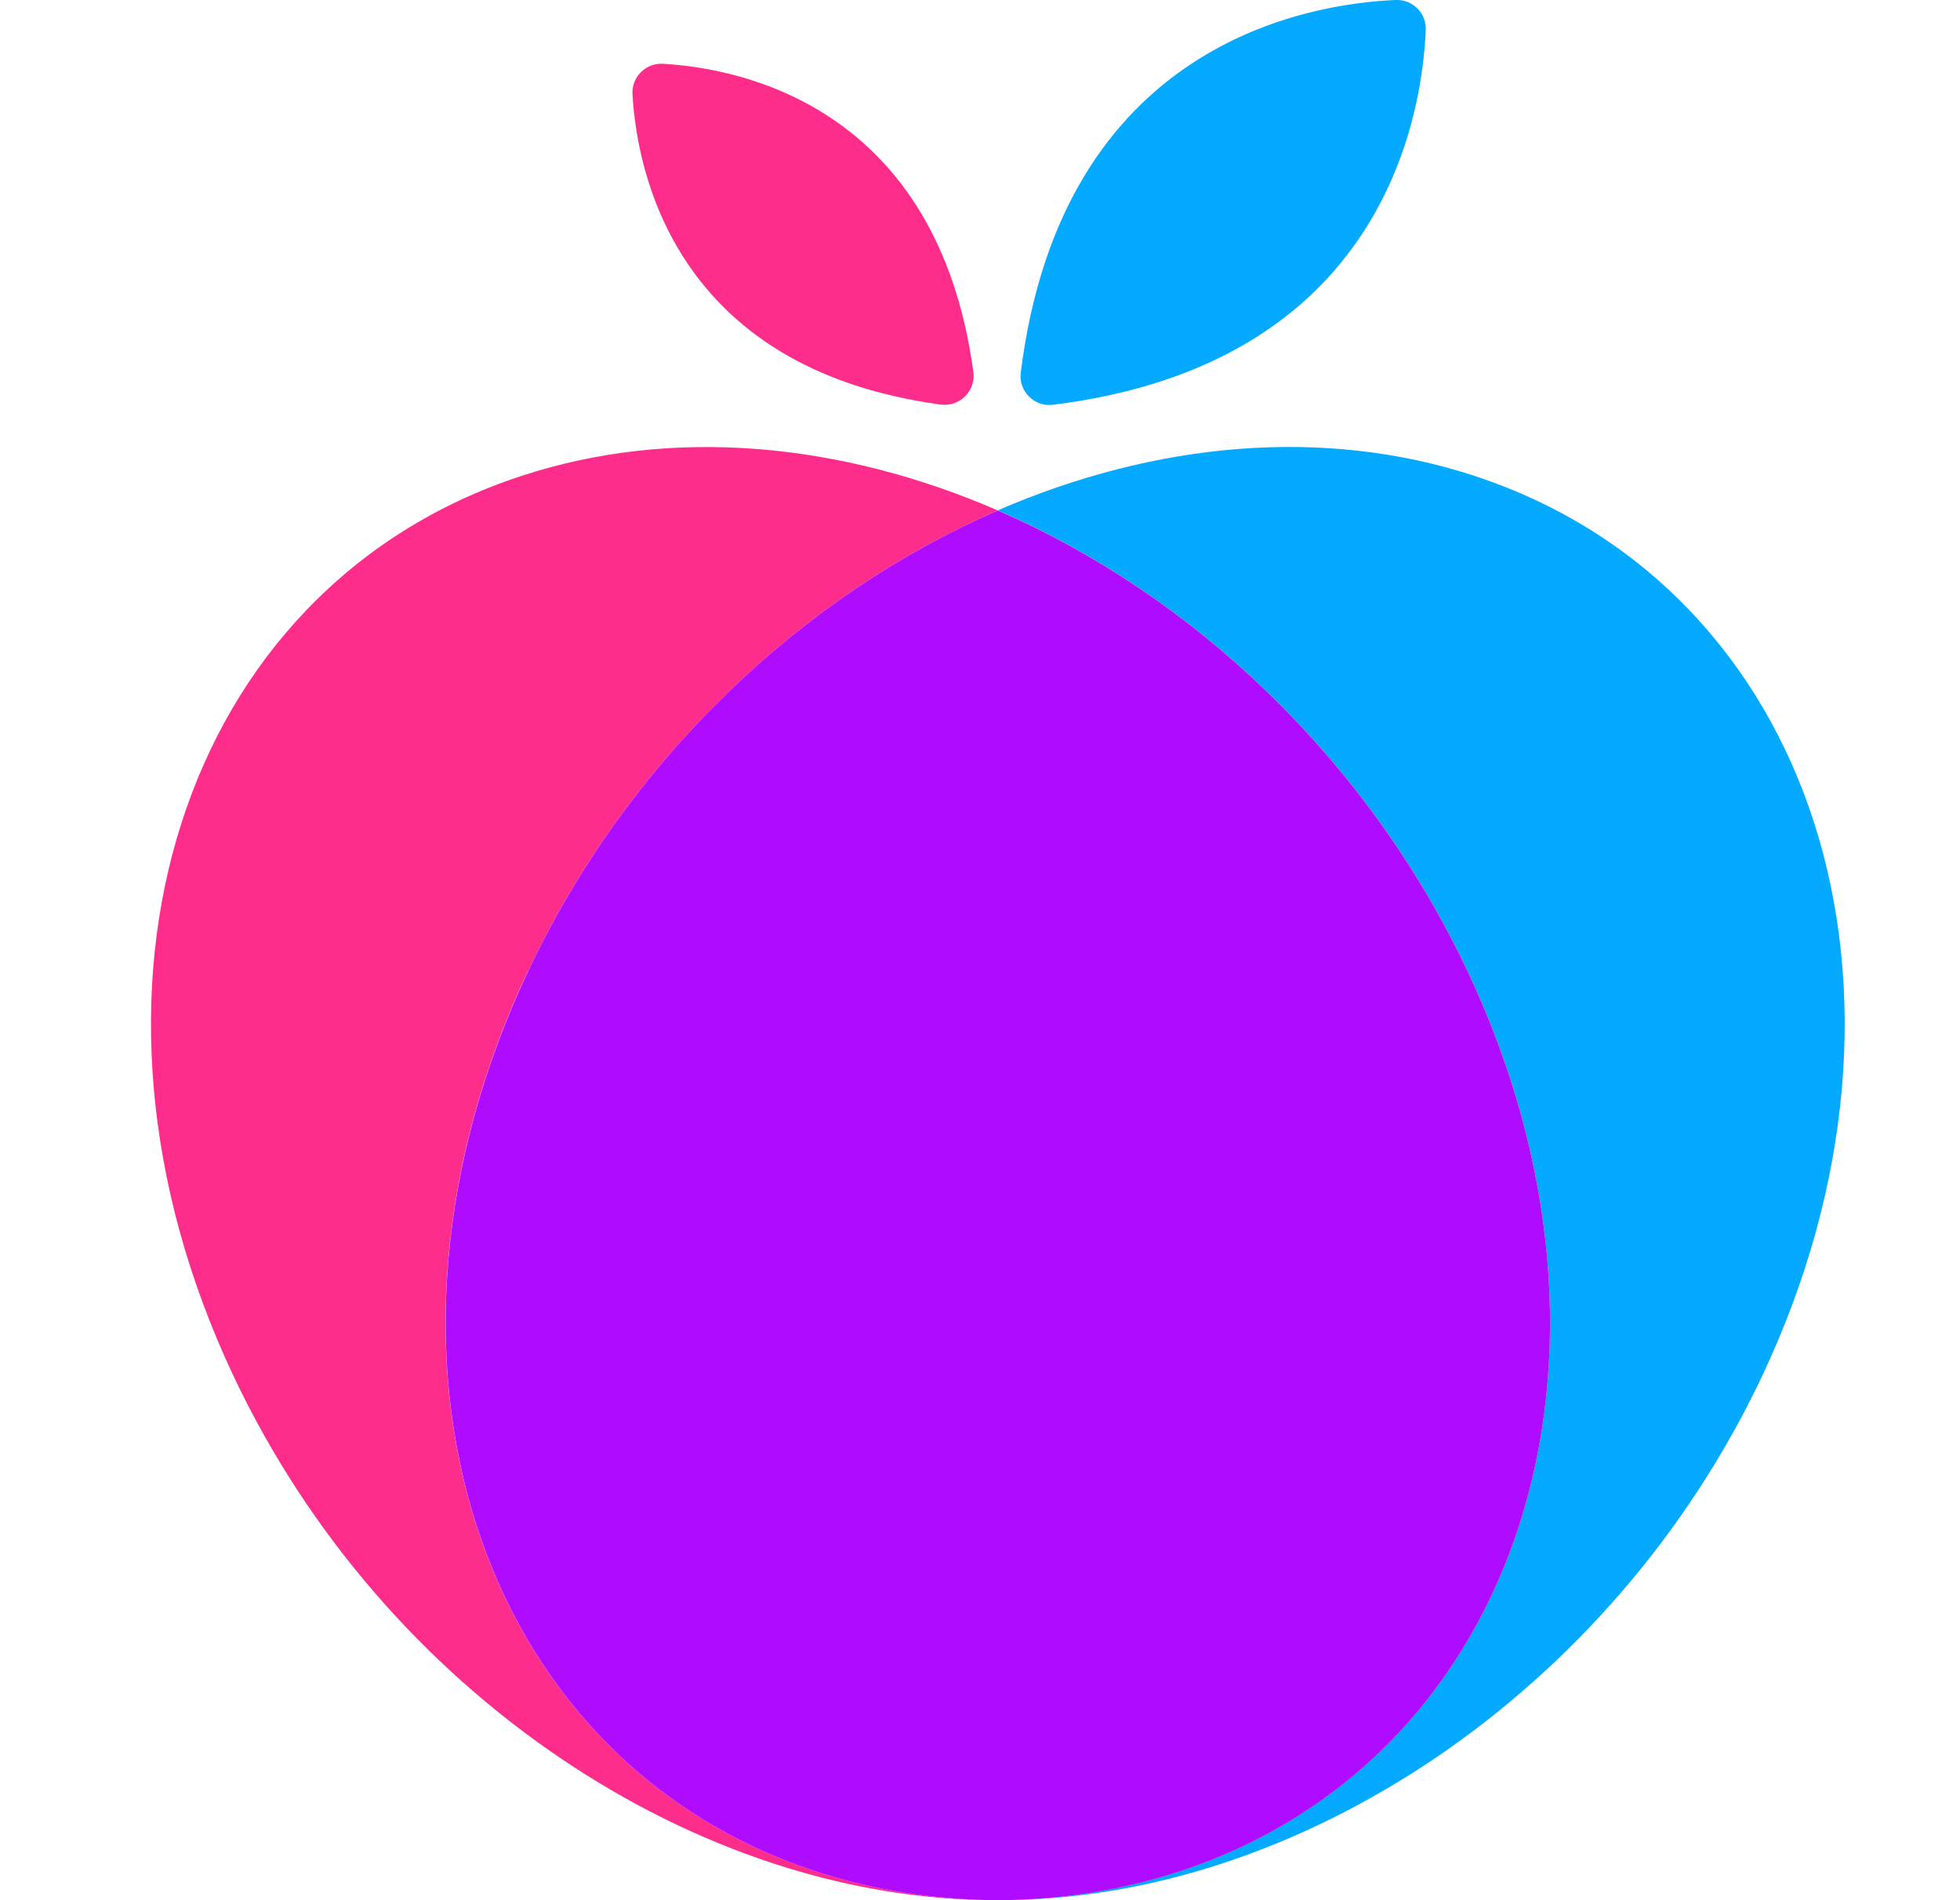
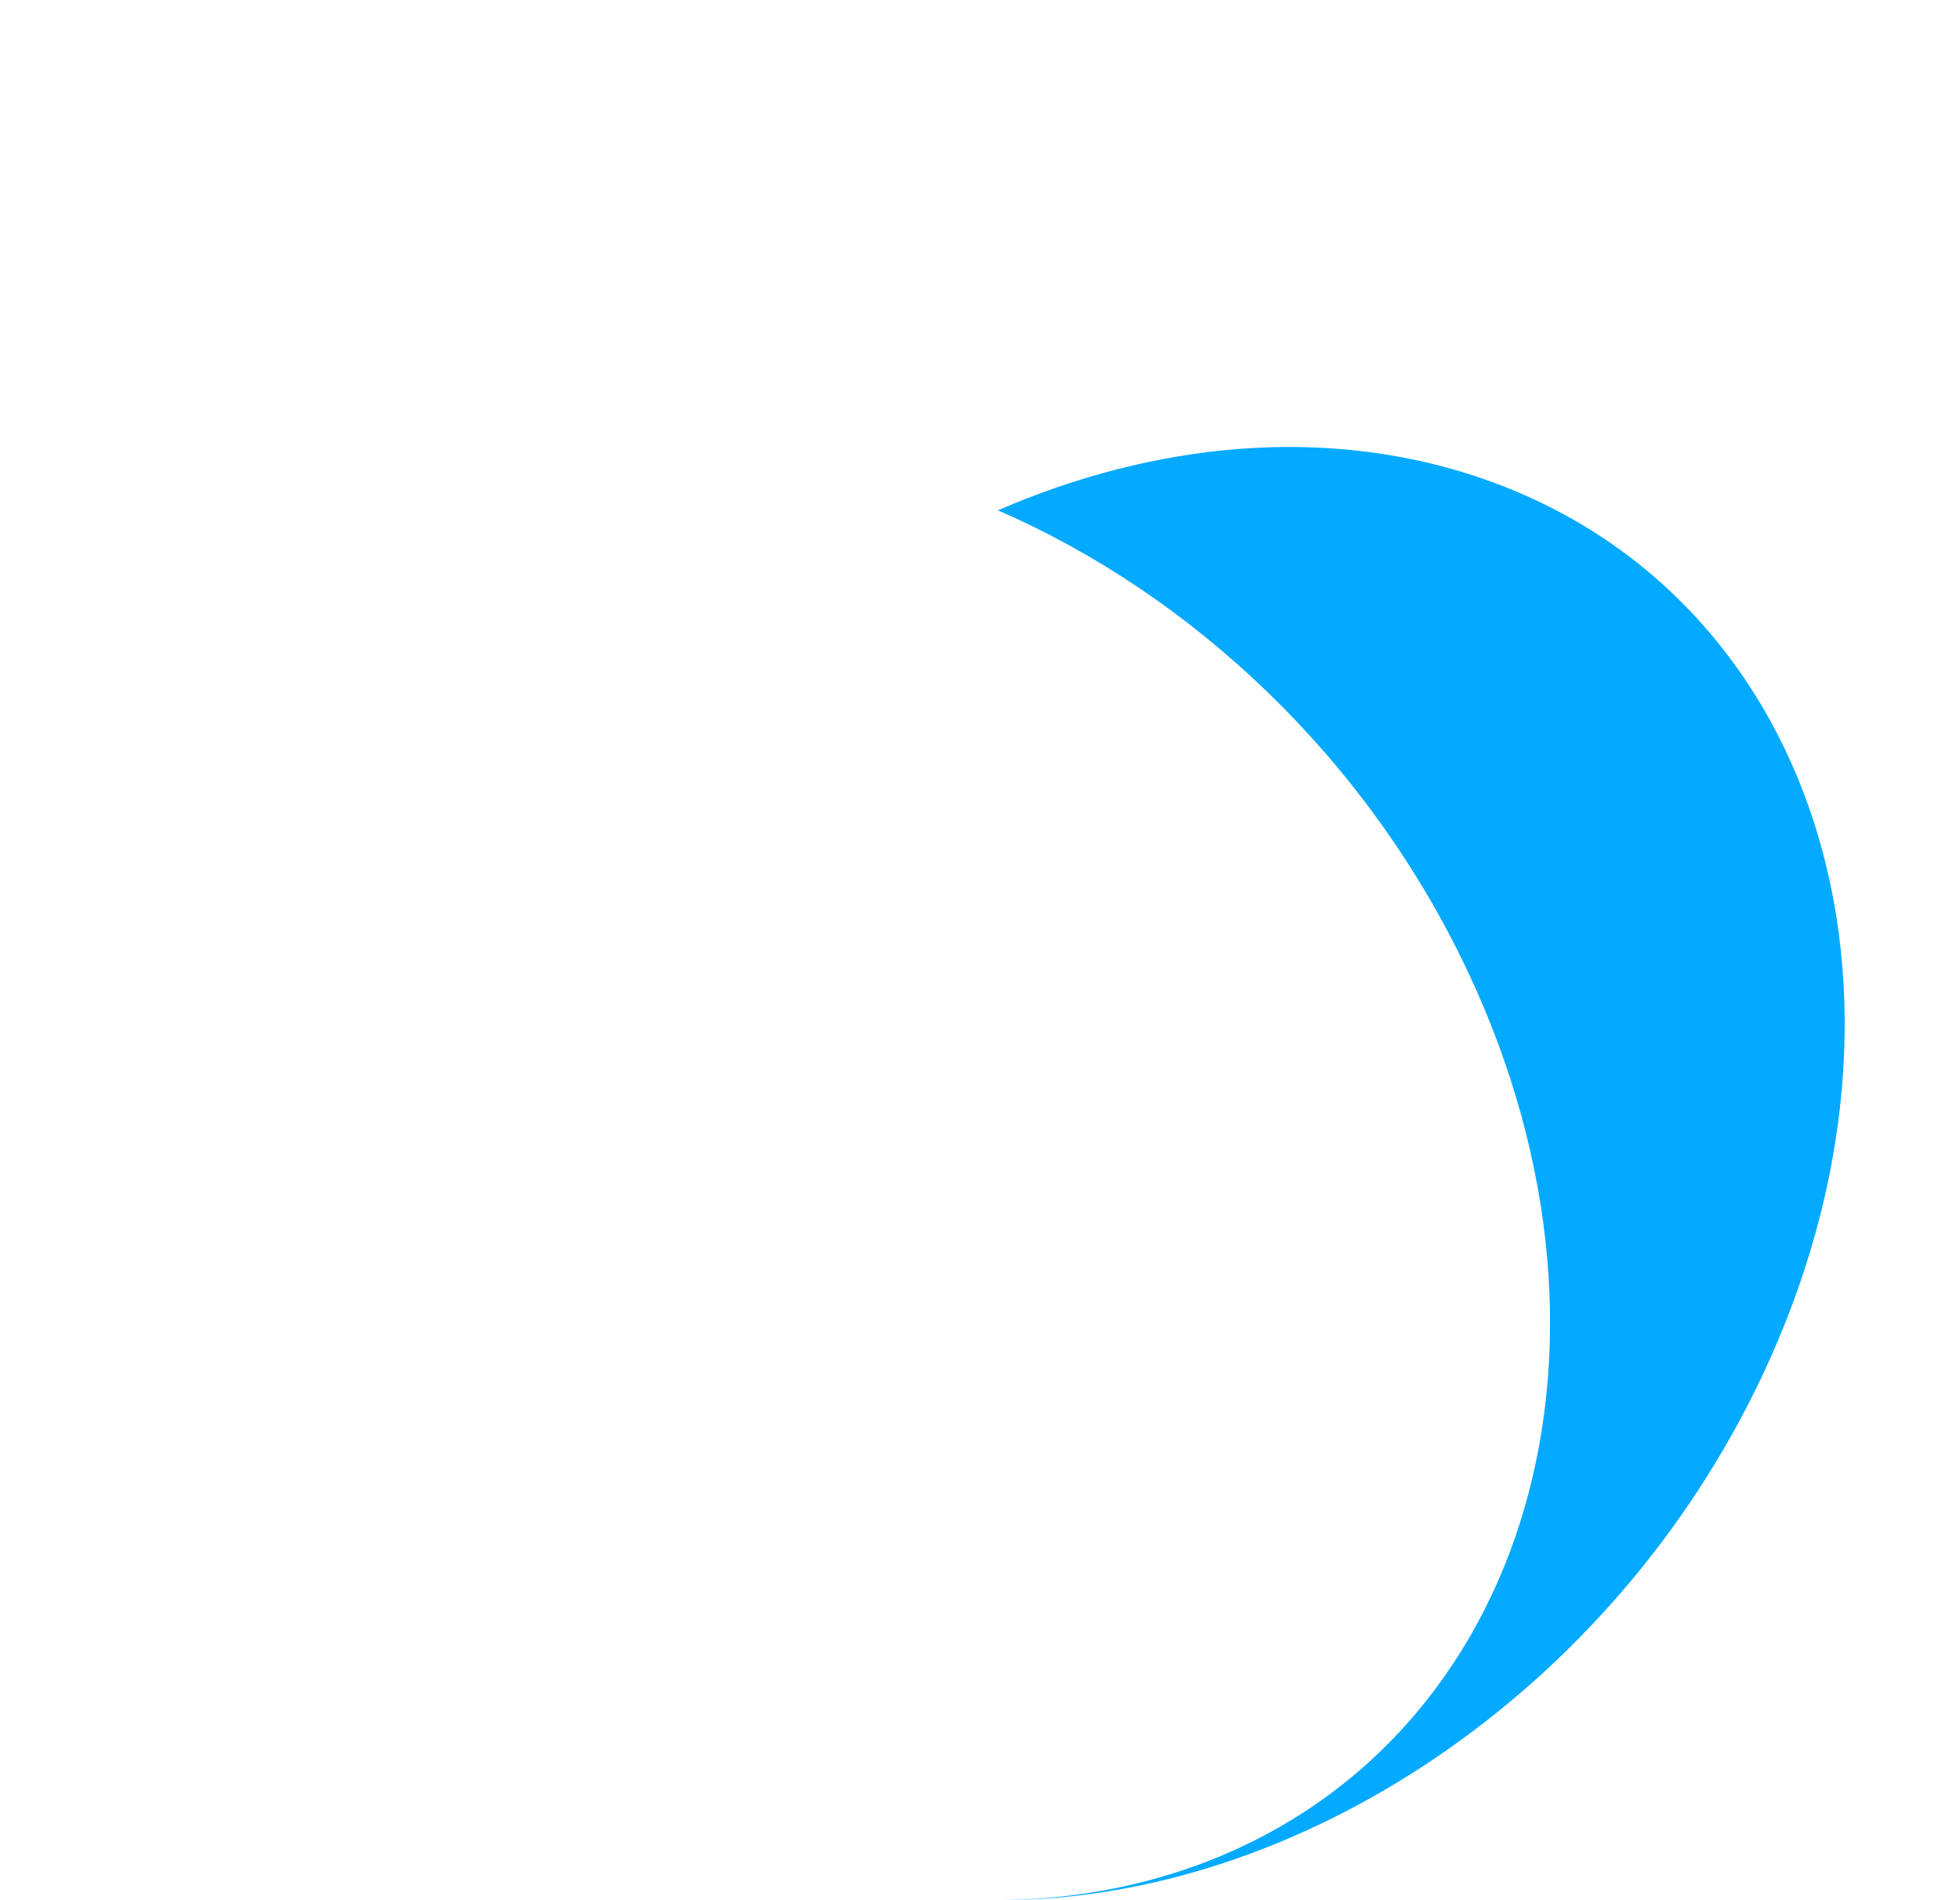
<svg xmlns="http://www.w3.org/2000/svg" width="33" height="32" viewBox="0 0 33 32" fill="none">
-   <path d="M8.895 16.348C10.593 12.757 13.537 10.013 16.8 8.596C14.169 7.454 11.329 7.175 8.769 8.018C3.034 9.904 0.869 16.689 3.934 23.178C6.465 28.533 11.767 32.008 16.766 31.998C15.731 31.99 14.709 31.831 13.729 31.51C7.992 29.622 5.829 22.835 8.893 16.346L8.895 16.348Z" fill="#FE2D8B" />
  <path d="M24.832 8.016C22.272 7.175 19.433 7.452 16.801 8.594C20.064 10.011 23.008 12.755 24.706 16.346C27.77 22.835 25.607 29.622 19.871 31.51C18.89 31.831 17.869 31.99 16.834 31.998C21.834 32.008 27.135 28.531 29.666 23.178C32.732 16.689 30.567 9.904 24.83 8.016H24.832Z" fill="#03AAFF" />
-   <path d="M24.706 16.348C23.008 12.757 20.064 10.012 16.8 8.596C13.537 10.012 10.593 12.757 8.895 16.348C5.831 22.837 7.994 29.624 13.73 31.512C14.711 31.833 15.732 31.992 16.767 32C16.779 32 16.789 32 16.8 32C16.812 32 16.822 32 16.833 32C17.868 31.992 18.89 31.833 19.87 31.512C25.607 29.624 27.77 22.837 24.706 16.348Z" fill="#AF0CFF" />
-   <path d="M23.499 0C22.041 0.061 17.876 0.719 17.186 6.278C17.148 6.588 17.415 6.855 17.725 6.817C23.285 6.129 23.944 1.962 24.005 0.504C24.016 0.219 23.784 -0.011 23.501 0H23.499Z" fill="#03AAFF" />
-   <path d="M11.163 1.074C10.872 1.057 10.632 1.297 10.649 1.588C10.723 2.882 11.353 6.204 15.838 6.813C16.159 6.855 16.431 6.584 16.388 6.262C15.779 1.78 12.456 1.148 11.163 1.074Z" fill="#FE2D8B" />
</svg>